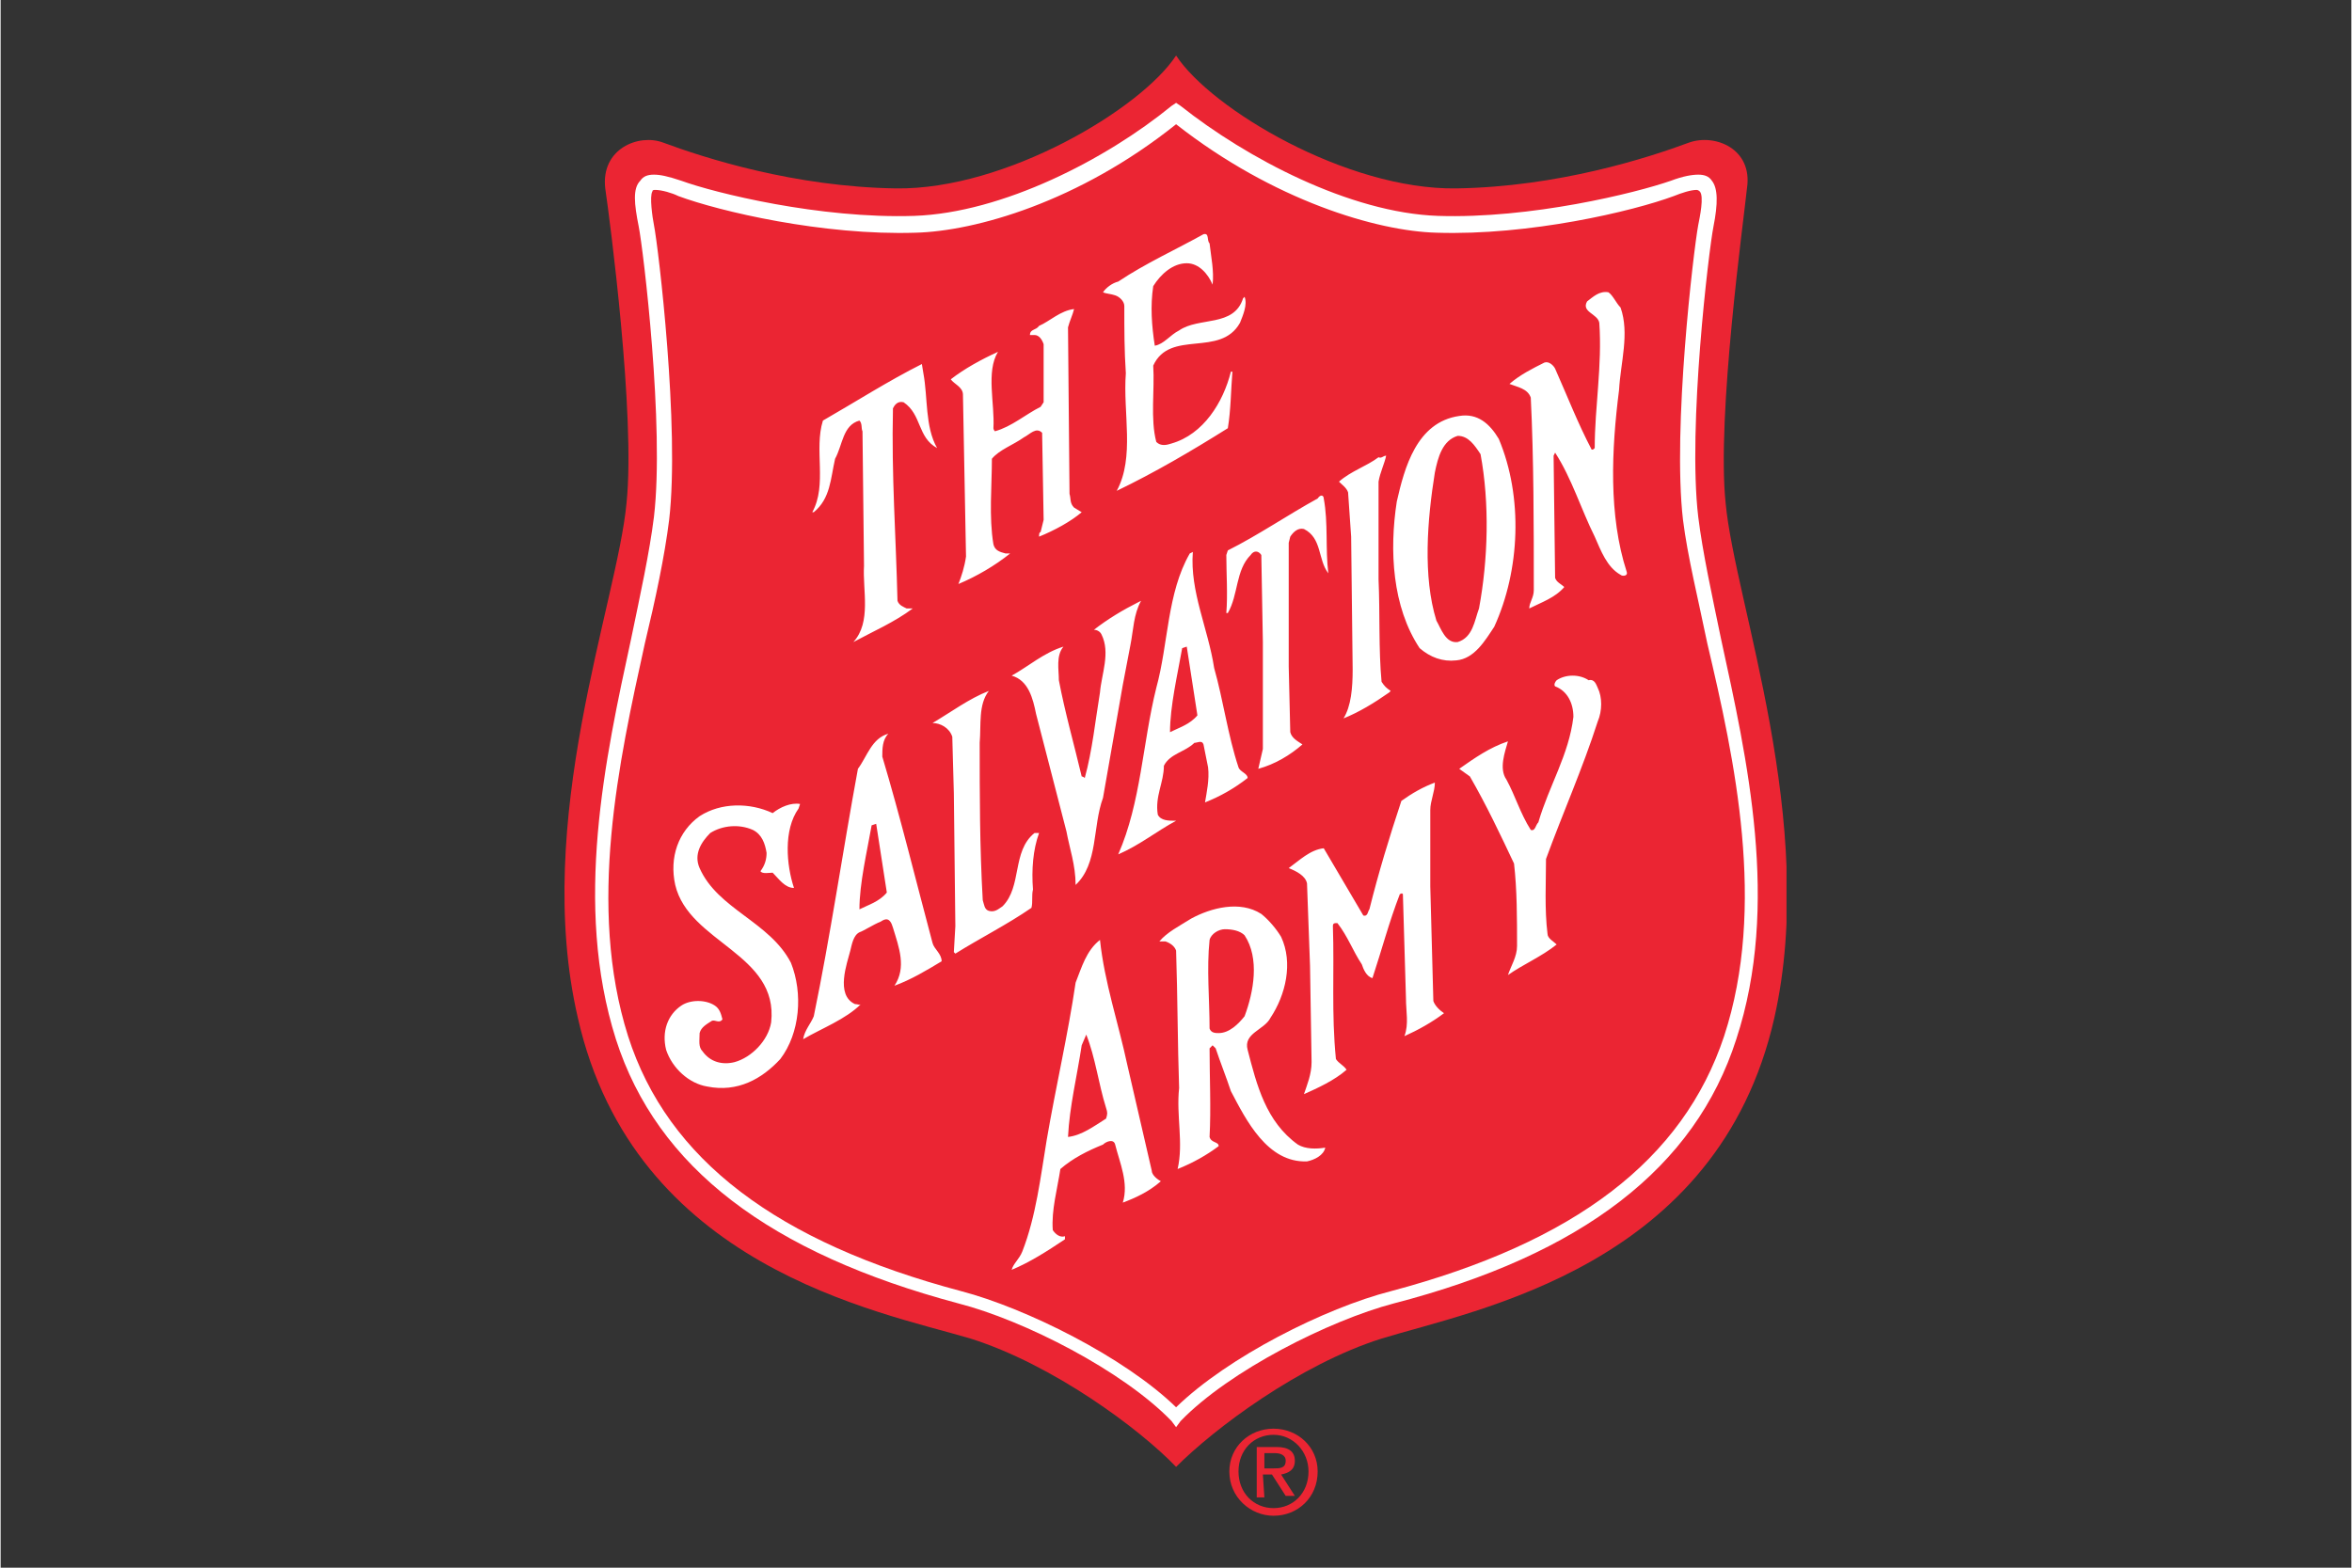
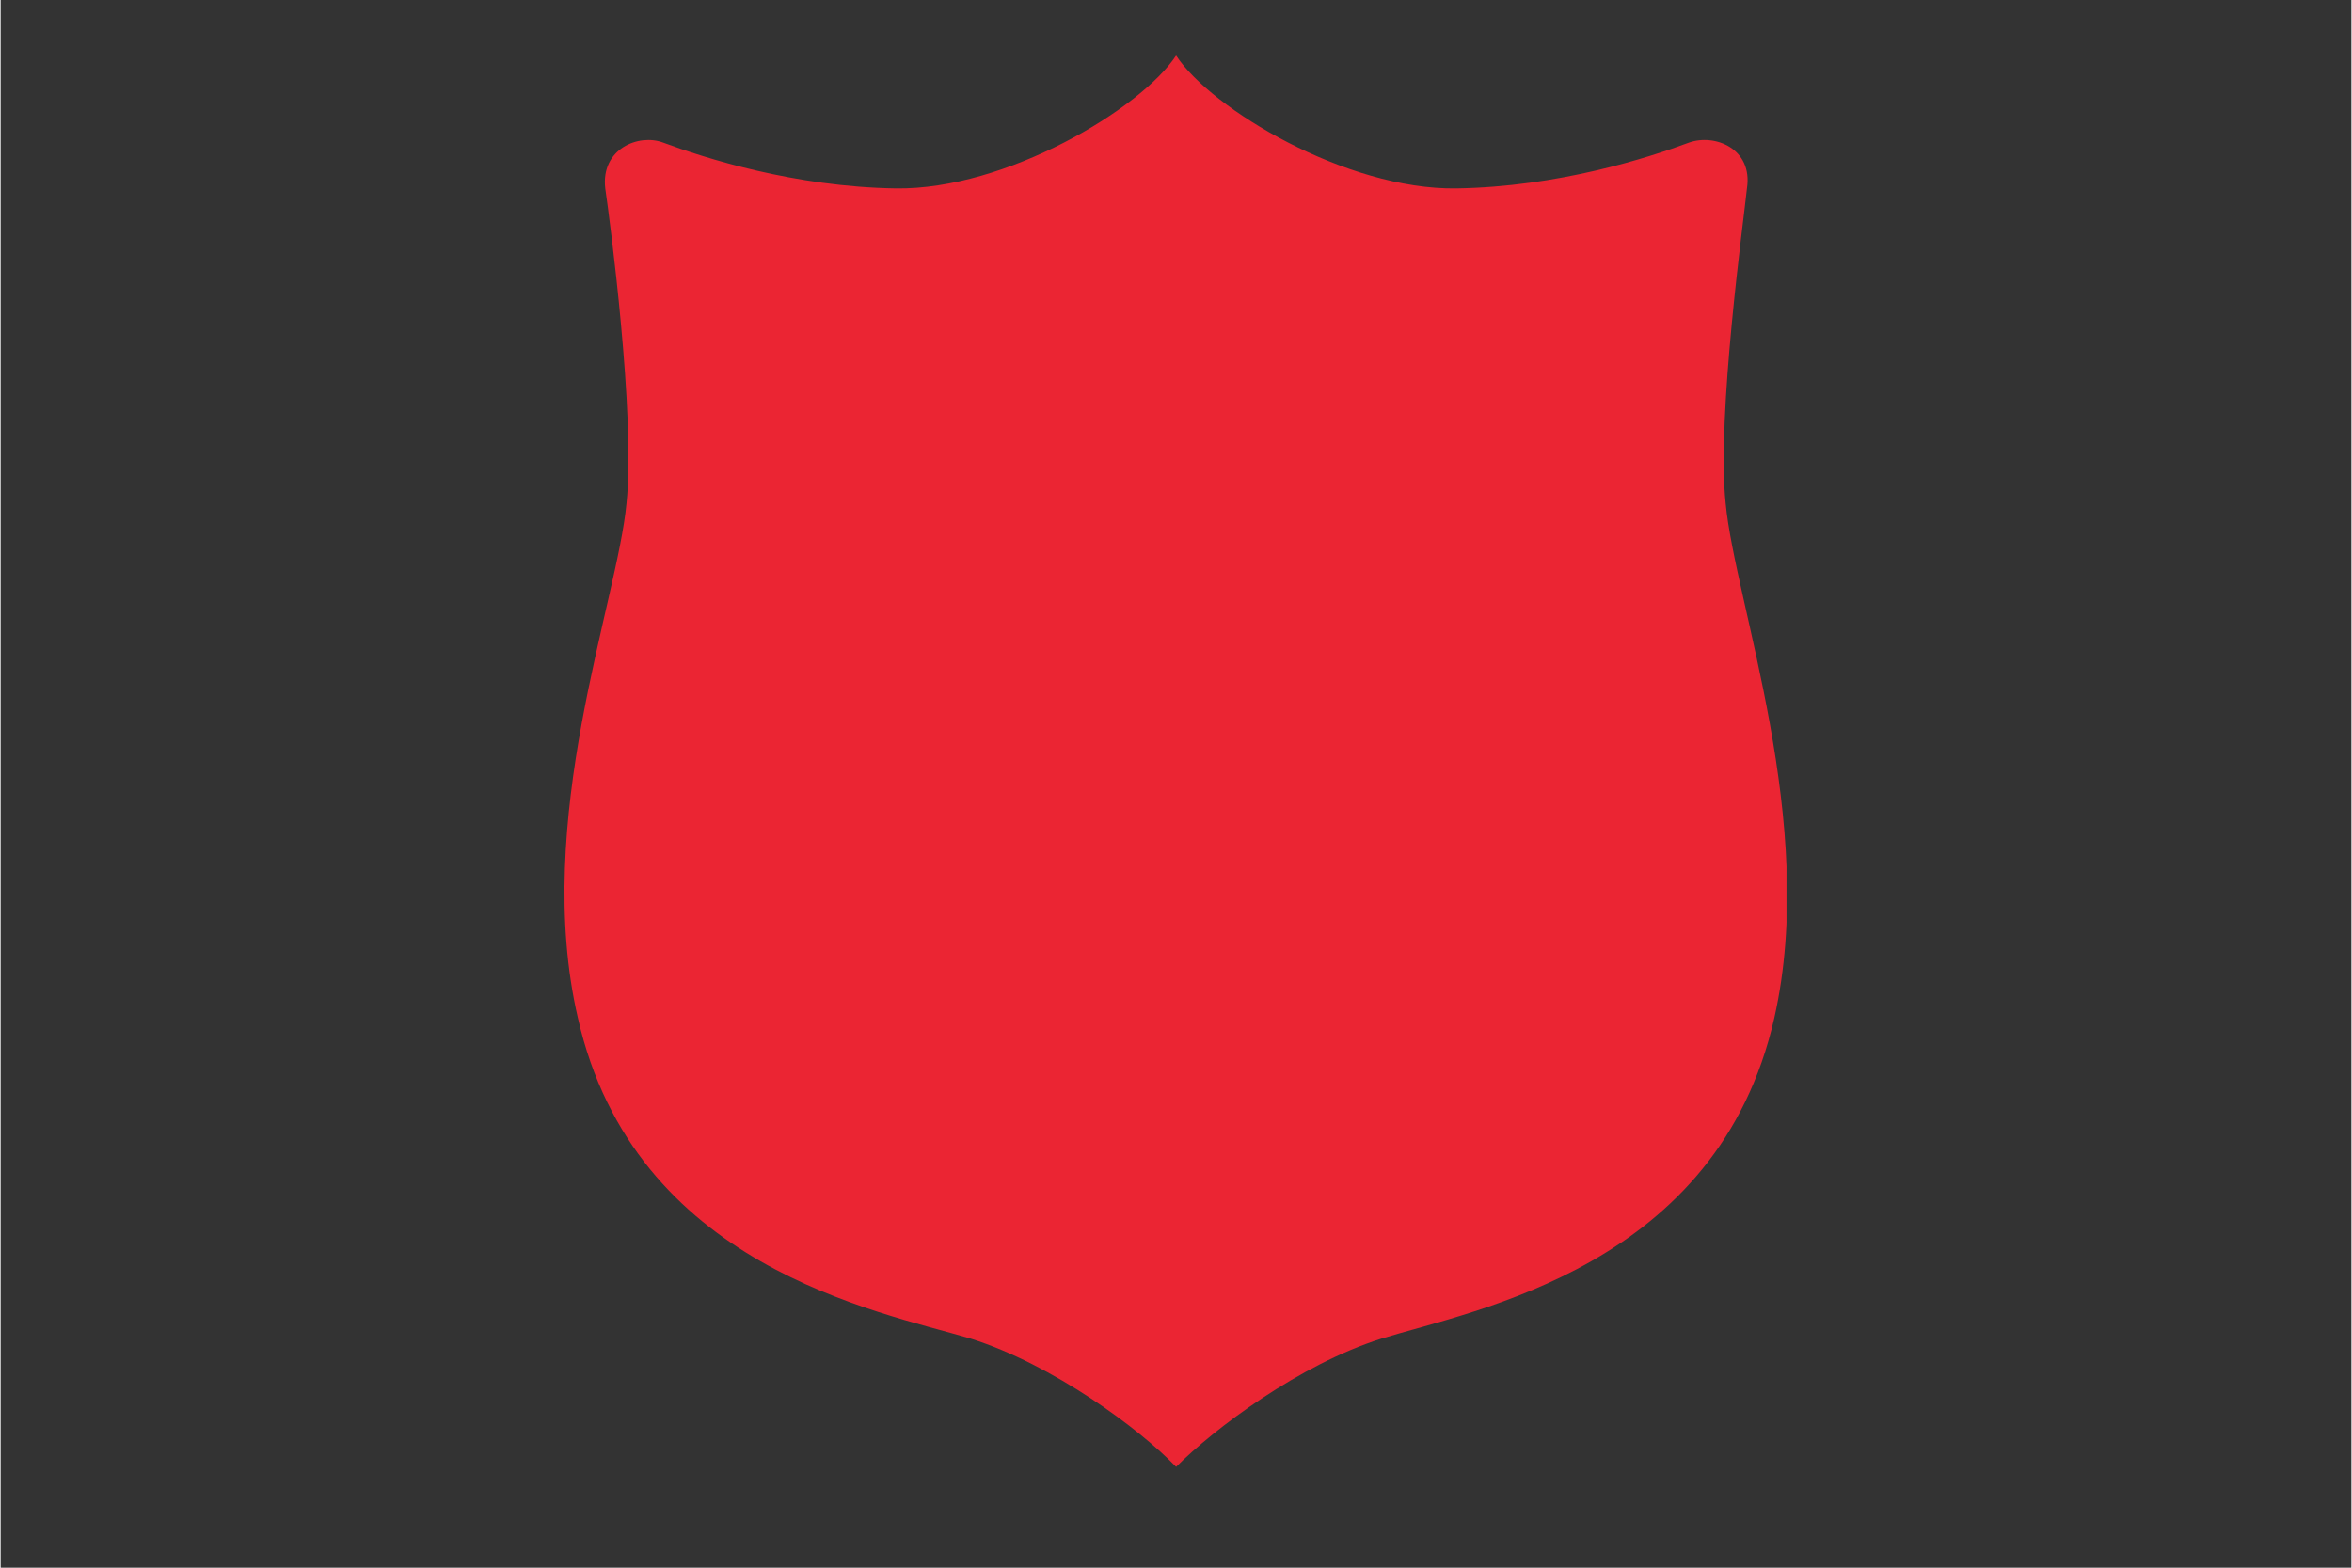
<svg xmlns="http://www.w3.org/2000/svg" width="300" zoomAndPan="magnify" viewBox="0 0 224.88 150" height="200" preserveAspectRatio="xMidYMid meet" version="1.0">
  <rect x="0" y="0" width="224.88" height="150" fill="#333333" stroke="none" />
  <defs>
    <clipPath id="2660ecc7f2">
      <path d="M 53.906 5 L 170.844 5 L 170.844 141 L 53.906 141 Z M 53.906 5 " clip-rule="nonzero" />
    </clipPath>
    <clipPath id="91e4e40af4">
      <path d="M 117 136 L 126 136 L 126 145.633 L 117 145.633 Z M 117 136 " clip-rule="nonzero" />
    </clipPath>
  </defs>
  <g clip-path="url(#2660ecc7f2)">
    <path fill="#eb2533" d="M 112.449 140.355 C 116.09 136.699 124.242 130.562 132.105 128.078 C 141.137 125.301 164.289 121.207 169.68 97.387 C 173.902 78.68 165.891 57.633 165.02 48.133 C 164.145 39.801 166.766 20.949 167.059 18.027 C 167.641 14.227 164 12.766 161.523 13.641 C 157.594 15.102 149 17.879 139.242 18.027 C 128.758 18.172 115.797 10.426 112.449 5.312 C 109.098 10.426 96.137 18.172 85.652 18.027 C 75.895 17.879 67.305 15.102 63.371 13.641 C 61.043 12.766 57.402 14.227 57.84 18.027 C 58.273 20.949 60.75 39.801 59.875 48.133 C 59.004 57.633 50.848 78.531 55.219 97.387 C 60.605 121.207 83.906 125.445 92.789 128.078 C 100.652 130.562 108.953 136.699 112.449 140.355 Z M 112.449 140.355 " fill-opacity="1" fill-rule="nonzero" />
  </g>
-   <path fill="#ffffff" d="M 112.449 136.555 L 112.012 135.969 C 107.352 131.145 97.887 126.324 91.625 124.715 C 73.566 119.895 62.789 111.707 58.859 99.434 C 54.781 86.57 57.84 72.539 60.312 61.141 C 61.188 56.902 62.062 52.957 62.5 49.449 C 63.516 40.824 61.48 23.871 61.043 21.68 C 60.605 19.488 60.461 18.027 61.188 17.297 C 61.48 16.855 61.914 16.711 62.5 16.711 C 63.082 16.711 63.809 16.855 65.121 17.297 C 68.324 18.465 78.371 20.949 87.398 20.656 C 95.848 20.363 105.75 15.25 112.012 10.133 L 112.449 9.84 L 112.883 10.133 C 119.148 15.102 129.051 20.363 137.496 20.656 C 146.379 20.949 156.426 18.465 159.777 17.297 C 160.941 16.855 161.816 16.711 162.398 16.711 C 162.98 16.711 163.418 16.855 163.707 17.297 C 164.289 18.027 164.289 19.488 163.855 21.68 C 163.418 23.871 161.379 40.824 162.398 49.449 C 162.836 52.957 163.707 56.902 164.582 61.141 C 167.059 72.539 170.262 86.57 166.039 99.434 C 162.105 111.707 151.328 120.039 133.273 124.715 C 127.156 126.324 117.543 131.148 112.883 135.969 Z M 62.645 18.172 C 62.5 18.172 62.352 18.172 62.352 18.316 C 62.062 18.758 62.352 20.801 62.5 21.535 C 62.934 23.727 64.973 40.973 63.953 49.742 C 63.516 53.25 62.645 57.34 61.625 61.578 C 59.148 72.832 56.09 86.715 60.023 99.141 C 63.809 110.977 74.293 118.871 91.914 123.547 C 98.031 125.152 107.496 129.832 112.449 134.652 C 117.398 129.832 126.719 125.152 132.98 123.547 C 150.602 118.871 160.941 110.977 164.875 99.141 C 168.949 86.715 165.891 72.688 163.27 61.578 C 162.398 57.34 161.379 53.25 160.941 49.742 C 159.922 40.973 161.961 23.871 162.398 21.535 C 162.543 20.801 162.98 18.758 162.543 18.316 C 162.543 18.316 162.398 18.172 162.25 18.172 C 161.668 18.172 160.797 18.465 160.066 18.758 C 156.137 20.219 146.234 22.555 137.352 22.266 C 131.672 22.117 121.77 19.195 112.449 11.887 C 103.129 19.34 93.227 22.117 87.547 22.266 C 78.664 22.555 68.762 20.219 64.828 18.758 C 64.246 18.465 63.227 18.172 62.645 18.172 Z M 62.645 18.172 " fill-opacity="1" fill-rule="nonzero" />
-   <path fill="#ffffff" d="M 115.652 23.289 C 115.797 24.602 116.09 25.918 115.941 27.234 C 115.508 26.211 114.633 25.188 113.469 25.188 C 112.156 25.188 110.992 26.211 110.262 27.379 C 109.973 29.281 110.117 31.18 110.41 33.078 C 111.281 32.934 111.867 32.055 112.738 31.617 C 114.633 30.301 117.98 31.324 118.855 28.547 L 119 28.402 C 119.293 29.133 118.855 30.156 118.562 30.887 C 116.672 34.25 111.867 31.473 110.262 34.98 C 110.41 37.316 109.973 40.094 110.555 42.285 C 110.992 42.727 111.574 42.578 112.012 42.434 C 115.07 41.555 116.961 38.488 117.691 35.562 L 117.836 35.562 C 117.691 37.316 117.691 39.219 117.398 40.973 C 113.902 43.164 110.41 45.211 106.77 46.965 C 108.516 43.75 107.352 39.512 107.641 35.711 C 107.496 33.52 107.496 31.617 107.496 29.281 C 107.496 28.84 107.059 28.402 106.621 28.258 C 106.188 28.109 105.75 28.109 105.457 27.965 C 105.75 27.527 106.332 27.086 106.914 26.941 C 109.535 25.188 112.449 23.871 115.07 22.41 C 115.652 22.266 115.359 22.996 115.652 23.289 Z M 154.969 29.426 C 155.844 31.91 154.969 34.688 154.824 37.316 C 154.098 43.02 153.805 49.301 155.555 54.711 C 155.699 55.148 155.117 55.148 154.969 55 C 153.66 54.27 153.078 52.664 152.496 51.348 C 151.184 48.719 150.312 45.793 148.707 43.309 L 148.562 43.602 L 148.707 55.293 C 148.855 55.734 149.293 55.879 149.582 56.172 C 148.707 57.195 147.398 57.633 146.234 58.219 C 146.234 57.633 146.668 57.195 146.668 56.465 C 146.668 50.324 146.668 43.895 146.379 38.047 C 146.086 37.172 145.066 37.027 144.34 36.734 C 145.359 35.855 146.523 35.273 147.688 34.688 C 148.125 34.539 148.562 34.98 148.707 35.273 C 149.875 37.902 150.895 40.531 152.203 43.02 C 152.348 43.02 152.348 43.02 152.496 42.871 C 152.496 38.926 153.223 34.98 152.934 30.887 C 152.785 30.012 151.184 29.863 151.766 28.84 C 152.348 28.402 152.934 27.816 153.805 27.965 C 154.242 28.258 154.535 28.988 154.969 29.426 Z M 102.691 29.57 C 102.547 30.156 102.254 30.742 102.109 31.324 L 102.254 47.258 C 102.398 47.695 102.254 48.133 102.691 48.57 L 103.418 49.008 C 102.398 49.887 100.797 50.762 99.34 51.348 C 99.34 51.203 99.34 50.91 99.488 50.91 L 99.777 49.742 L 99.633 41.41 C 99.051 40.824 98.469 41.555 97.887 41.848 C 96.867 42.578 95.555 43.02 94.828 43.895 C 94.828 46.523 94.535 49.449 94.973 52.078 C 95.117 52.664 95.555 52.809 96.137 52.957 L 96.574 52.957 C 95.117 54.125 93.371 55.148 91.625 55.879 C 91.914 55.148 92.207 54.27 92.352 53.25 L 92.059 37.758 C 92.059 37.027 91.188 36.734 90.895 36.293 C 92.207 35.273 93.809 34.395 95.41 33.664 C 94.246 35.562 95.117 38.633 94.973 40.973 C 94.973 41.117 95.117 41.266 95.117 41.266 C 96.719 40.824 98.031 39.656 99.488 38.926 L 99.777 38.488 L 99.777 32.934 C 99.633 32.496 99.34 32.055 98.906 32.055 L 98.469 32.055 C 98.469 31.473 99.051 31.617 99.34 31.18 C 100.359 30.742 101.379 29.719 102.691 29.57 Z M 88.273 35.711 C 88.711 38.047 88.418 40.824 89.586 42.871 C 87.691 41.848 88.129 39.656 86.379 38.488 C 85.797 38.34 85.508 38.777 85.363 39.07 C 85.215 45.504 85.652 51.348 85.797 57.488 C 85.945 57.926 86.379 58.07 86.672 58.219 L 87.254 58.219 C 85.508 59.531 83.469 60.41 81.574 61.434 C 83.324 59.531 82.449 56.465 82.594 54.125 L 82.449 41.266 C 82.305 40.973 82.449 40.531 82.156 40.242 C 80.555 40.68 80.555 42.578 79.828 43.895 C 79.391 45.793 79.391 47.695 77.789 49.008 L 77.645 49.008 C 79.098 46.379 77.789 43.016 78.664 40.242 C 81.723 38.488 84.926 36.441 88.129 34.832 Z M 143.32 41.996 C 145.652 47.547 145.359 54.562 142.883 59.973 C 142.012 61.285 140.992 63.039 139.242 63.188 C 137.934 63.332 136.766 62.895 135.746 62.016 C 133.125 58.07 132.836 52.664 133.562 47.988 C 134.293 44.77 135.457 40.387 139.535 39.801 C 141.281 39.512 142.445 40.531 143.32 41.996 Z M 139.387 41.703 C 137.934 42.141 137.496 43.75 137.203 45.211 C 136.477 49.742 136.039 55.148 137.352 59.387 C 137.785 60.117 138.223 61.578 139.387 61.434 C 140.844 60.992 140.992 59.387 141.426 58.219 C 142.301 53.539 142.445 48.133 141.574 43.457 C 140.992 42.578 140.406 41.703 139.387 41.703 Z M 132.543 43.602 C 132.398 44.332 131.961 45.211 131.816 46.086 L 131.816 55.441 C 131.961 58.656 131.816 62.164 132.105 65.234 C 132.398 65.672 132.543 65.816 132.98 66.109 L 132.836 66.254 C 131.379 67.277 129.922 68.156 128.465 68.738 C 129.195 67.57 129.34 65.816 129.34 64.062 L 129.195 51.348 L 128.902 47.109 C 128.758 46.672 128.32 46.379 128.031 46.086 C 129.195 45.062 130.652 44.625 131.816 43.75 C 132.105 43.895 132.254 43.602 132.543 43.602 Z M 126.574 47.695 C 127.012 50.031 126.719 52.516 127.012 54.855 C 125.992 53.539 126.43 51.496 124.68 50.617 C 124.098 50.473 123.66 50.91 123.371 51.348 L 123.223 51.934 L 123.223 63.77 L 123.371 70.055 C 123.516 70.641 124.098 70.934 124.535 71.227 C 123.371 72.246 121.914 73.125 120.312 73.562 L 120.75 71.664 L 120.75 61.434 L 120.602 53.102 C 120.312 52.664 119.875 52.664 119.582 53.102 C 118.129 54.562 118.418 56.902 117.398 58.656 L 117.254 58.656 C 117.398 56.902 117.254 54.855 117.254 53.102 L 117.398 52.664 C 120.312 51.203 123.078 49.301 125.992 47.695 C 126.281 47.258 126.574 47.402 126.574 47.695 Z M 109.098 57.488 C 108.371 58.801 108.371 60.262 108.078 61.727 L 107.352 65.523 L 105.457 76.34 C 104.438 79.117 105.02 82.625 102.836 84.672 C 102.836 82.77 102.254 81.164 101.961 79.555 L 99.051 68.301 C 98.758 66.84 98.32 65.086 96.719 64.648 C 98.32 63.77 99.777 62.457 101.672 61.871 C 100.945 62.746 101.234 64.062 101.234 65.086 C 101.816 68.156 102.691 71.227 103.418 74.293 C 103.566 74.293 103.711 74.441 103.711 74.441 C 104.438 71.809 104.73 68.887 105.168 66.254 C 105.312 64.5 106.188 62.457 105.312 60.703 C 105.168 60.41 104.875 60.262 104.586 60.262 C 105.895 59.242 107.352 58.363 108.809 57.633 Z M 152.785 65.816 C 153.223 66.695 153.223 68.008 152.785 69.031 C 151.328 73.562 149.438 77.801 147.836 82.188 C 147.836 84.379 147.688 87.008 147.98 89.348 C 147.98 89.785 148.562 90.078 148.855 90.371 C 147.398 91.539 145.652 92.27 144.195 93.293 C 144.484 92.418 145.066 91.539 145.066 90.516 C 145.066 87.887 145.066 85.109 144.777 82.625 C 143.465 79.848 142.156 77.07 140.555 74.293 L 139.535 73.562 C 140.992 72.539 142.445 71.516 144.195 70.934 C 143.902 71.957 143.32 73.562 144.047 74.586 C 144.922 76.195 145.359 77.801 146.379 79.41 C 146.816 79.555 146.816 78.969 147.105 78.68 C 148.125 75.172 150.02 72.246 150.457 68.594 C 150.457 67.277 149.875 66.109 148.707 65.672 C 148.562 65.523 148.707 65.234 148.855 65.086 C 149.727 64.5 151.039 64.5 151.914 65.086 C 152.496 64.941 152.641 65.523 152.785 65.816 Z M 93.66 71.078 C 93.66 76.047 93.66 81.016 93.953 86.133 C 94.098 86.57 94.098 87.008 94.535 87.156 C 95.117 87.301 95.41 87.008 95.848 86.715 C 97.738 84.816 96.719 81.457 98.906 79.703 L 99.34 79.703 C 98.758 81.309 98.613 83.211 98.758 85.109 C 98.613 85.695 98.758 86.277 98.613 86.863 C 96.285 88.469 93.66 89.785 91.332 91.246 L 91.188 91.102 L 91.332 88.617 L 91.188 75.902 L 91.039 70.492 C 90.75 69.617 89.875 69.18 89.148 69.18 C 90.895 68.156 92.645 66.84 94.535 66.109 C 93.516 67.426 93.809 69.324 93.66 71.078 Z M 137.203 74.879 C 137.203 75.754 136.766 76.633 136.766 77.508 L 136.766 84.816 L 137.059 95.777 C 137.203 96.215 137.641 96.656 138.078 96.945 C 136.914 97.824 135.602 98.555 134.293 99.141 C 134.73 97.969 134.438 96.801 134.438 95.484 L 134.145 85.547 C 134 85.402 134 85.547 133.855 85.547 C 132.836 88.18 132.105 90.953 131.234 93.586 C 130.652 93.441 130.359 92.707 130.215 92.27 C 129.34 90.953 128.902 89.641 127.883 88.324 C 127.594 88.324 127.449 88.324 127.449 88.617 C 127.594 93 127.301 96.945 127.738 101.332 C 128.031 101.77 128.465 101.918 128.758 102.355 C 127.594 103.379 125.992 104.109 124.68 104.691 C 124.973 103.816 125.41 102.793 125.41 101.625 L 125.262 92.418 L 124.973 84.523 C 124.824 83.793 123.953 83.355 123.223 83.062 C 124.242 82.332 125.262 81.309 126.574 81.164 C 127.883 83.355 129.051 85.402 130.359 87.594 C 130.797 87.738 130.797 87.156 130.941 87.008 C 131.816 83.5 132.836 80.141 134 76.633 C 135.02 75.902 136.039 75.316 137.203 74.879 Z M 76.332 77.363 C 74.875 79.41 75.168 82.77 75.895 84.961 C 75.023 84.961 74.441 84.086 73.855 83.5 C 73.566 83.5 72.836 83.648 72.691 83.355 C 73.129 82.77 73.273 82.188 73.273 81.602 C 73.129 80.723 72.836 79.848 71.965 79.41 C 70.652 78.824 69.051 78.969 67.887 79.703 C 67.012 80.578 66.285 81.746 66.867 83.062 C 68.613 87.008 73.566 88.18 75.605 92.125 C 76.77 95.047 76.477 98.848 74.586 101.332 C 72.836 103.23 70.508 104.547 67.594 103.961 C 65.848 103.672 64.246 102.207 63.664 100.453 C 63.227 98.699 63.809 97.094 65.121 96.215 C 65.992 95.633 67.449 95.633 68.324 96.215 C 68.762 96.508 68.906 96.945 69.051 97.531 C 68.762 97.969 68.324 97.531 68.031 97.68 C 67.594 97.969 67.012 98.262 66.867 98.848 C 66.867 99.578 66.723 100.164 67.156 100.602 C 67.887 101.625 69.051 101.918 70.215 101.625 C 71.816 101.188 73.422 99.578 73.711 97.824 C 74.441 91.246 65.848 90.223 64.535 84.672 C 63.953 82.039 64.828 79.555 66.867 78.094 C 68.906 76.777 71.672 76.777 73.855 77.801 C 74.586 77.219 75.605 76.777 76.477 76.926 Z M 84.926 70.203 C 84.344 70.785 84.344 71.664 84.344 72.395 C 86.09 78.238 87.547 84.23 89.148 90.223 C 89.293 90.809 90.02 91.246 90.02 91.977 C 88.566 92.855 87.109 93.73 85.508 94.316 C 86.672 92.562 85.945 90.664 85.363 88.762 C 85.07 87.738 84.633 87.887 84.195 88.18 C 83.469 88.469 82.594 89.055 82.156 89.203 C 81.574 89.492 81.43 90.371 81.285 90.953 C 80.992 92.125 79.828 95.195 81.723 96.07 C 82.012 96.07 82.156 96.215 82.305 96.07 C 80.848 97.531 78.516 98.41 76.77 99.434 C 76.914 98.555 77.496 97.969 77.789 97.238 C 79.391 89.492 80.555 81.457 82.012 73.562 C 82.887 72.395 83.324 70.641 84.926 70.203 Z M 83.758 78.824 L 83.324 78.969 C 82.887 81.457 82.156 84.523 82.156 87.008 C 83.031 86.57 84.051 86.277 84.777 85.402 Z M 83.758 78.824 " fill-opacity="1" fill-rule="nonzero" />
-   <path fill="#ffffff" d="M 122.496 89.641 C 123.66 92.125 122.934 95.195 121.477 97.387 C 120.895 98.555 118.855 98.848 119.293 100.453 C 120.164 103.816 121.039 107.324 124.098 109.516 C 124.824 109.953 125.844 109.953 126.719 109.809 C 126.574 110.539 125.699 110.977 124.973 111.125 C 121.184 111.27 119.148 107.18 117.691 104.402 C 117.254 103.086 116.672 101.625 116.234 100.309 L 115.941 100.016 L 115.652 100.309 C 115.652 103.086 115.797 106.008 115.652 108.785 C 115.797 109.371 116.523 109.223 116.523 109.664 C 115.359 110.539 114.051 111.27 112.594 111.855 C 113.176 109.371 112.449 106.738 112.738 104.109 C 112.594 99.871 112.594 95.34 112.449 90.953 C 112.301 90.516 111.867 90.223 111.43 90.078 L 110.848 90.078 C 111.574 89.203 112.738 88.617 113.902 87.887 C 115.797 86.863 118.562 86.133 120.602 87.449 C 121.332 88.031 122.059 88.91 122.496 89.641 Z M 117.109 88.91 C 116.523 88.91 115.797 89.348 115.652 89.934 C 115.359 92.707 115.652 95.633 115.652 98.41 C 115.797 98.848 116.234 98.848 116.523 98.848 C 117.543 98.848 118.418 97.969 119 97.238 C 119.875 94.902 120.457 91.688 119 89.492 C 118.562 89.055 117.836 88.91 117.109 88.91 Z M 107.789 101.918 L 110.117 112 C 110.117 112.438 110.699 112.879 110.992 113.023 C 109.828 114.047 108.516 114.633 107.352 115.07 C 107.934 113.172 107.059 111.27 106.621 109.516 C 106.477 108.93 105.75 109.223 105.457 109.516 C 104 110.102 102.547 110.832 101.379 111.855 C 101.09 113.754 100.508 115.801 100.652 117.699 C 100.945 118.141 101.379 118.43 101.816 118.285 L 101.816 118.578 C 100.07 119.746 98.469 120.77 96.719 121.5 C 96.867 120.914 97.449 120.477 97.738 119.746 C 99.051 116.387 99.488 112.586 100.07 109.078 C 100.945 103.961 102.109 98.992 102.836 94.023 C 103.418 92.562 103.855 90.953 105.168 89.934 C 105.602 94.023 106.914 97.824 107.789 101.918 Z M 103.855 98.992 L 103.418 100.016 C 102.98 102.938 102.254 105.863 102.109 108.785 C 103.418 108.641 104.586 107.762 105.75 107.031 C 105.895 106.594 105.895 106.445 105.75 106.008 C 105.02 103.672 104.73 101.188 103.855 98.992 Z M 103.855 98.992 " fill-opacity="1" fill-rule="nonzero" />
  <g clip-path="url(#91e4e40af4)">
-     <path fill="#eb2533" d="M 117.543 140.793 C 117.543 138.453 119.438 136.699 121.77 136.699 C 124.098 136.699 125.992 138.453 125.992 140.793 C 125.992 143.277 124.098 145.031 121.77 145.031 C 119.582 145.031 117.543 143.277 117.543 140.793 Z M 121.77 144.301 C 123.66 144.301 125.117 142.84 125.117 140.793 C 125.117 138.891 123.66 137.285 121.77 137.285 C 119.875 137.285 118.418 138.746 118.418 140.793 C 118.418 142.84 119.875 144.301 121.77 144.301 Z M 120.895 143.277 L 120.164 143.277 L 120.164 138.453 L 122.059 138.453 C 123.223 138.453 123.809 138.891 123.809 139.77 C 123.809 140.645 123.223 140.938 122.496 141.086 L 123.809 143.129 L 122.934 143.129 L 121.621 141.086 L 120.75 141.086 Z M 121.77 140.5 C 122.352 140.5 122.934 140.5 122.934 139.77 C 122.934 139.184 122.352 139.039 121.914 139.039 L 120.895 139.039 L 120.895 140.5 Z M 121.77 140.5 " fill-opacity="1" fill-rule="nonzero" />
-   </g>
-   <path fill="#ffffff" d="M 116.09 63.918 C 116.961 66.984 117.398 70.348 118.418 73.418 C 118.562 73.855 119.293 74 119.293 74.441 C 117.98 75.465 116.672 76.195 115.215 76.777 C 115.359 75.902 115.652 74.586 115.508 73.418 L 115.07 71.227 C 114.922 70.785 114.488 71.078 114.195 71.078 C 113.32 71.957 111.867 72.102 111.281 73.27 C 111.281 74.879 110.41 76.195 110.699 77.949 C 110.992 78.531 111.719 78.531 112.449 78.531 C 110.555 79.555 108.953 80.871 106.914 81.746 C 109.098 76.777 109.242 71.078 110.555 65.816 C 111.719 61.578 111.574 56.754 113.758 52.957 L 114.051 52.809 C 113.758 56.609 115.508 60.117 116.09 63.918 Z M 113.469 61.871 L 113.031 62.016 C 112.594 64.5 111.867 67.57 111.867 70.055 C 112.738 69.617 113.758 69.324 114.488 68.449 Z M 113.469 61.871 " fill-opacity="1" fill-rule="nonzero" />
+     </g>
</svg>